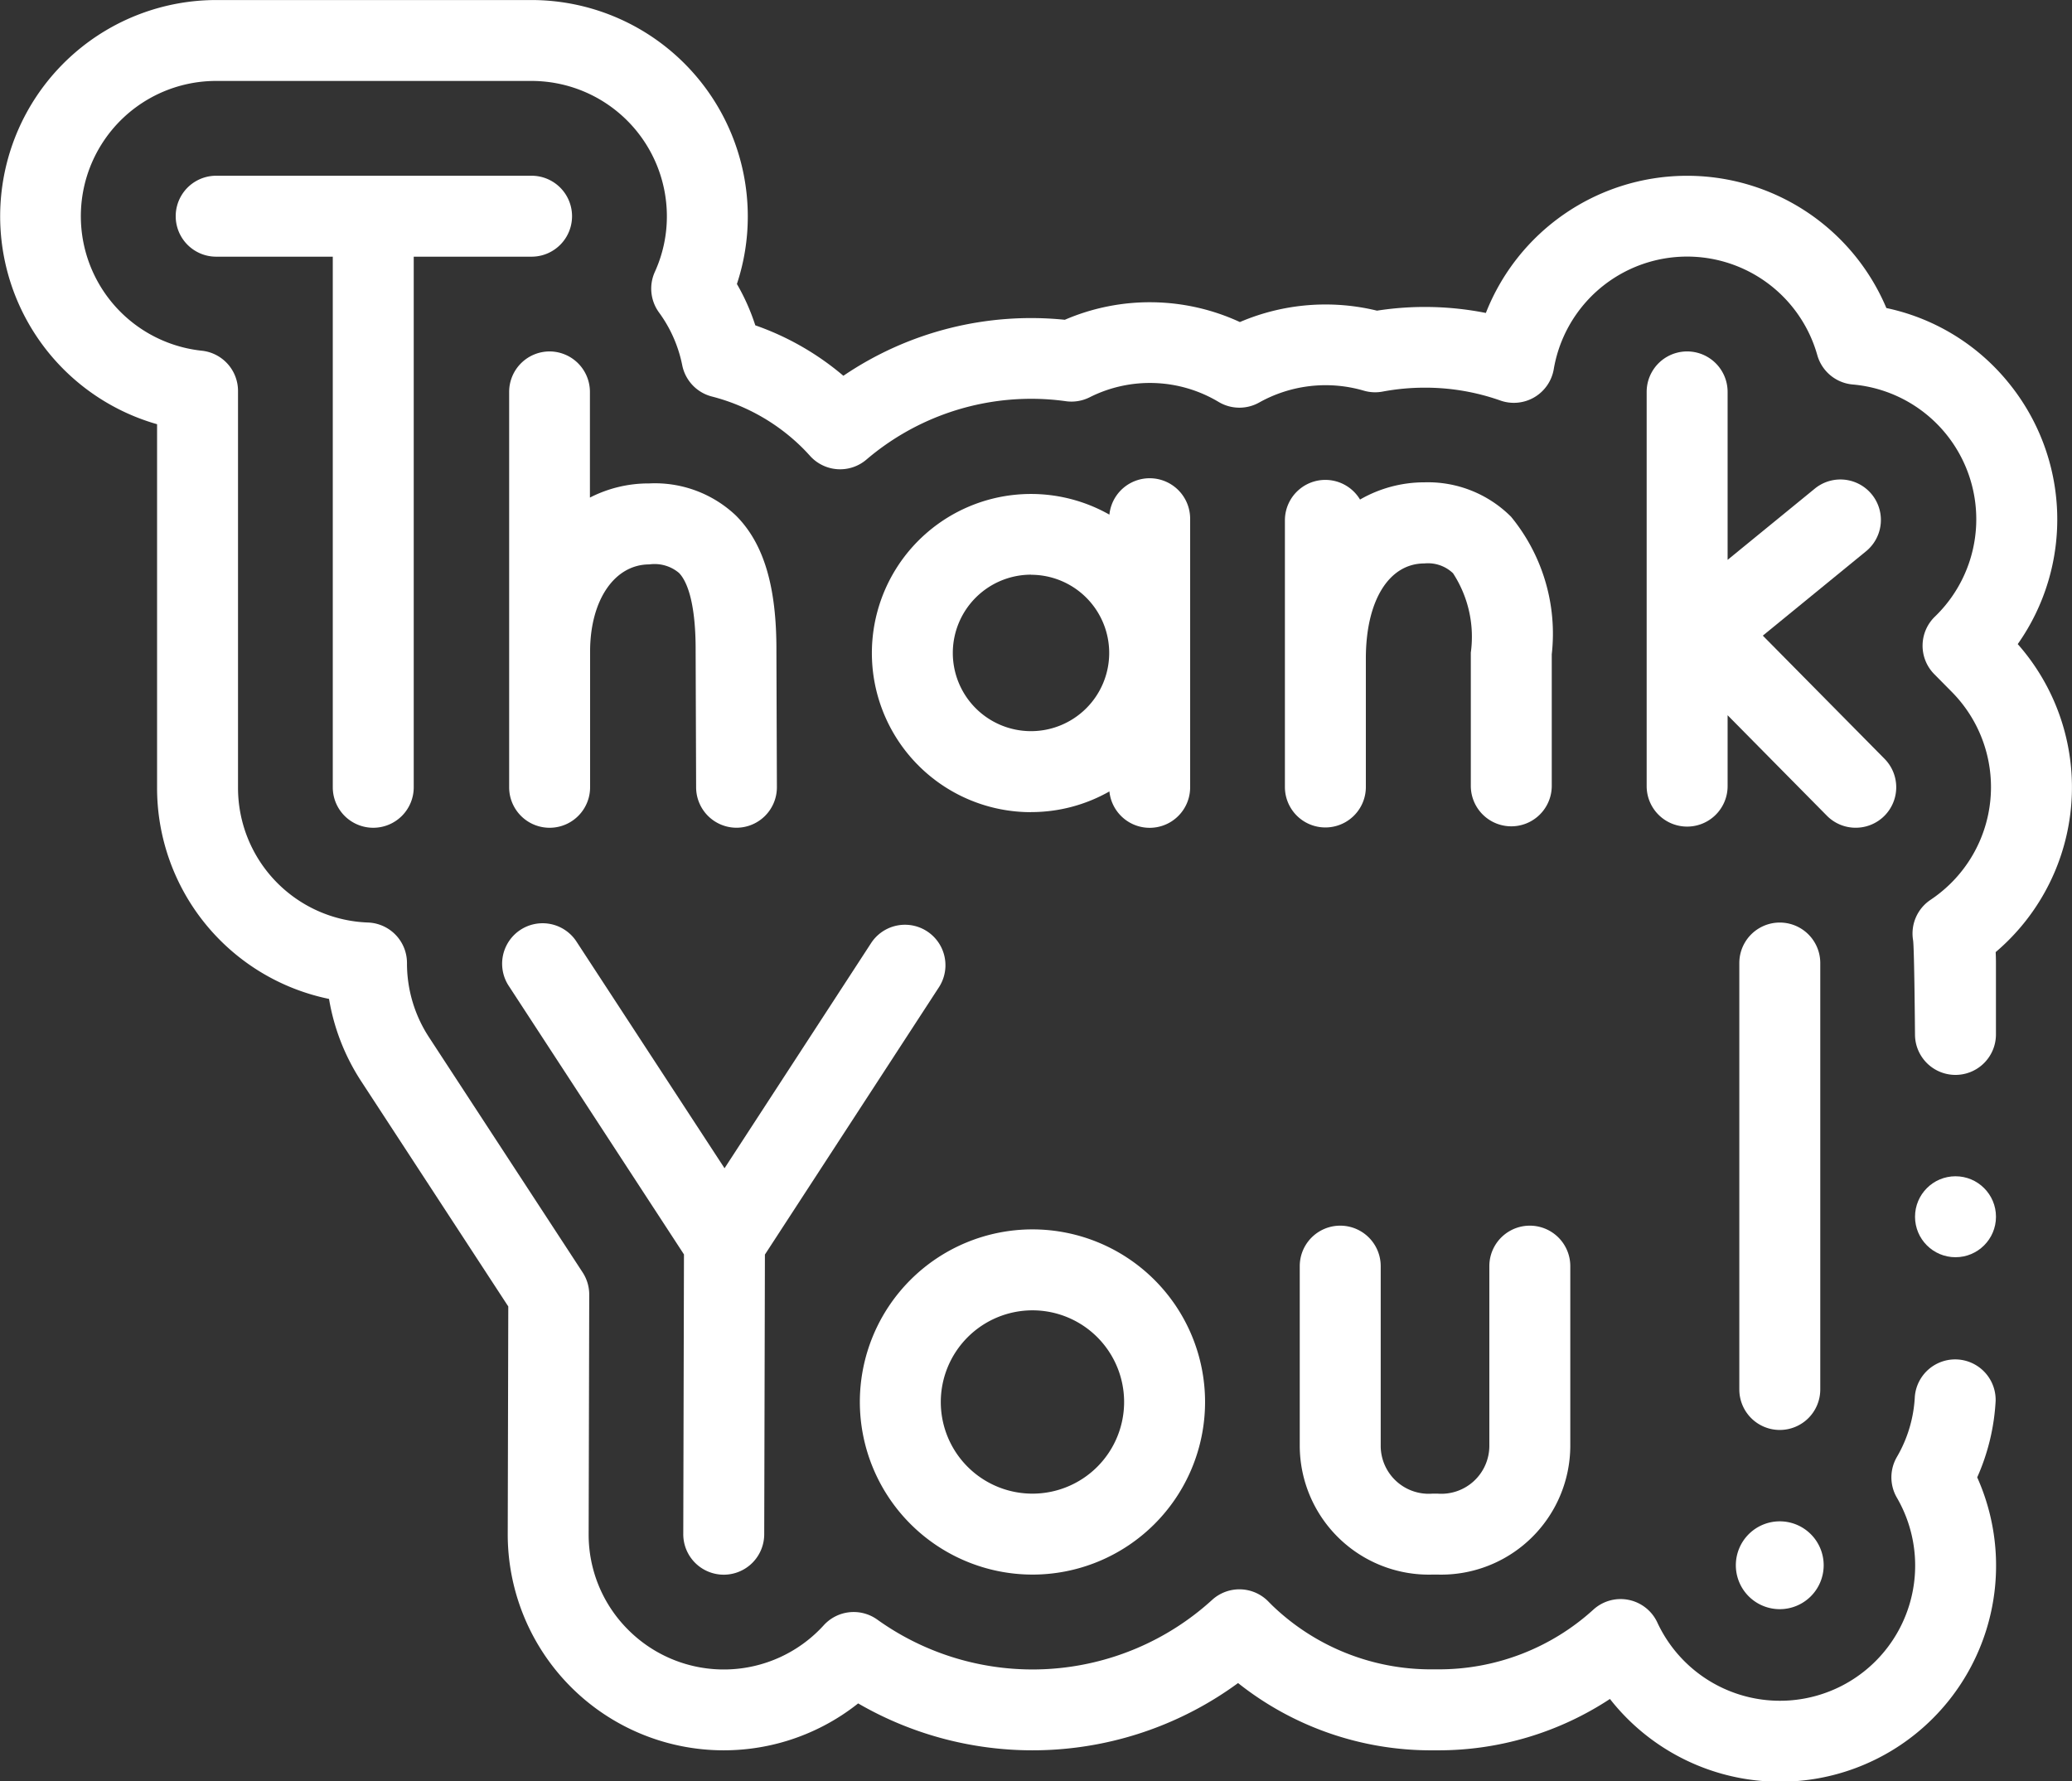
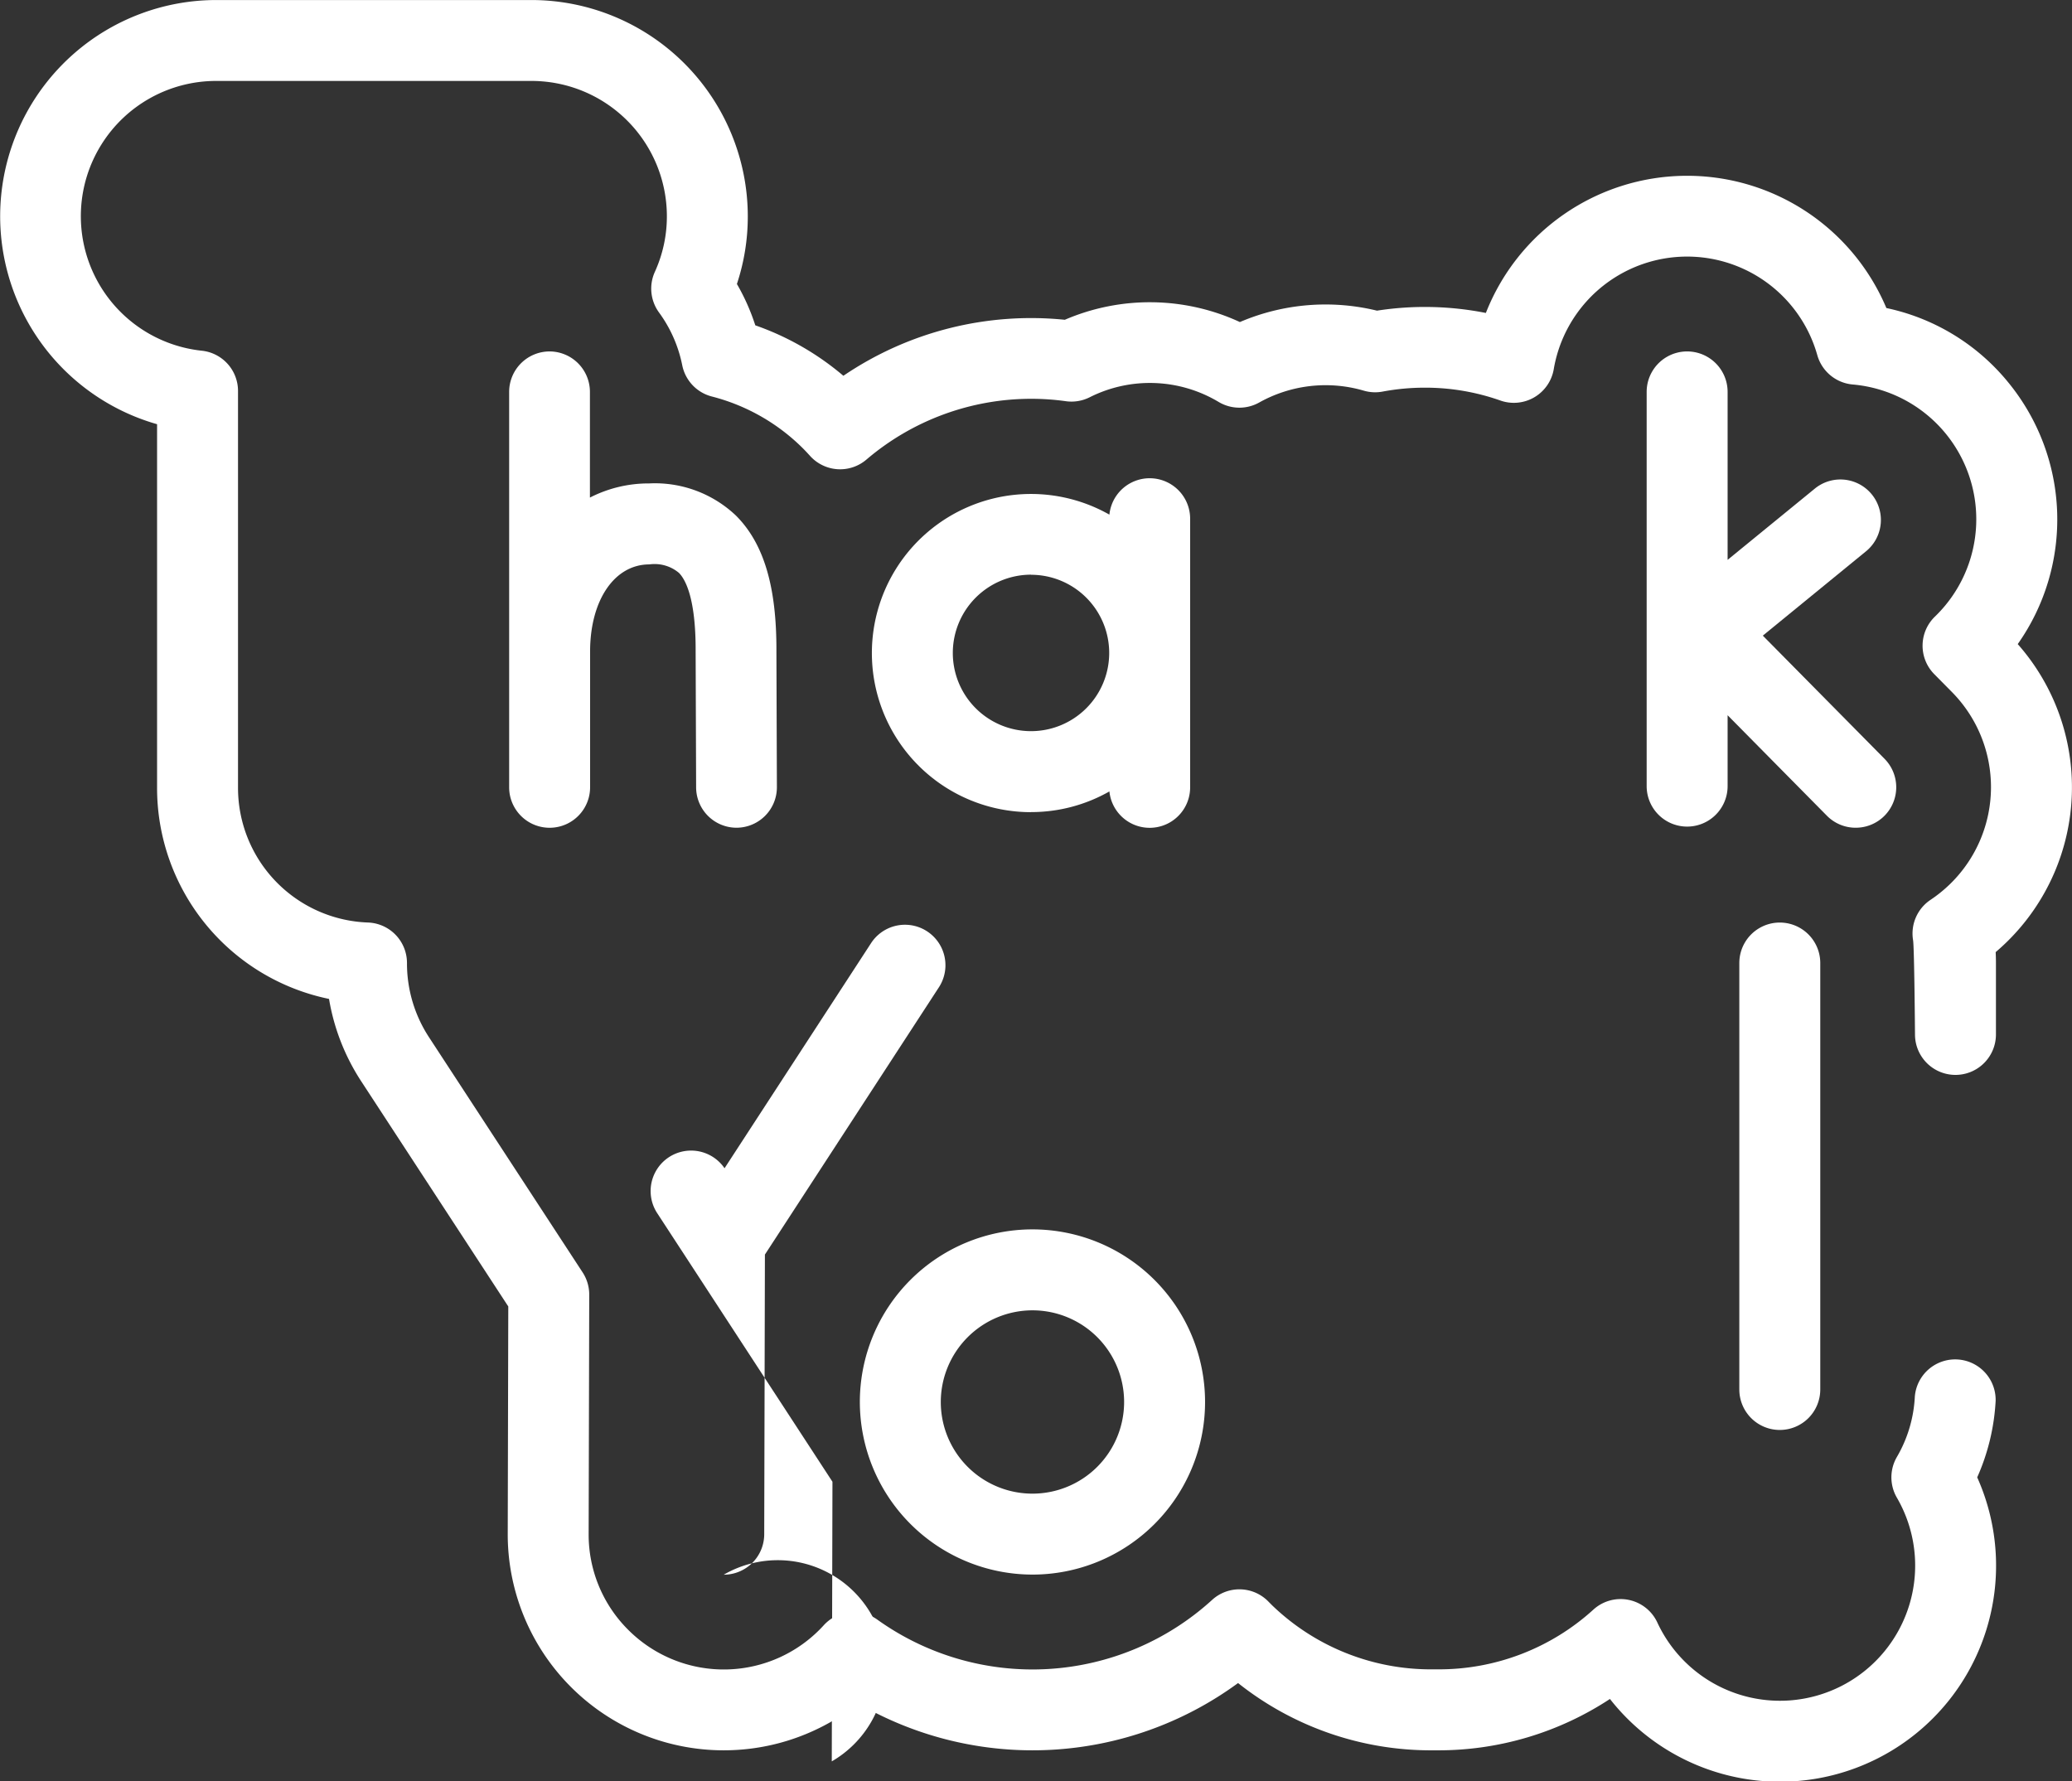
<svg xmlns="http://www.w3.org/2000/svg" id="thank-you" width="60.152" height="51.718" viewBox="0 0 60.152 51.718">
  <rect x="0" y="0" width="60.152" height="51.718" fill="#333333" stroke="none" />
  <path id="Path_286" data-name="Path 286" d="M58.577,54.589A6.276,6.276,0,0,0,58.308,47a6.22,6.22,0,0,0-3.545-2.167,6.277,6.277,0,0,0-11.627.143,9.072,9.072,0,0,0-3.161-.067,6.316,6.316,0,0,0-3.98.331,6.231,6.231,0,0,0-5.082-.066A9.7,9.7,0,0,0,24.484,46.8a8.043,8.043,0,0,0-2.557-1.465,6.179,6.179,0,0,0-.534-1.2,6.218,6.218,0,0,0,.316-1.967,6.284,6.284,0,0,0-6.276-6.277H6.276A6.278,6.278,0,0,0,4.56,48.206v10.54a6.253,6.253,0,0,0,4.992,6.145,6.257,6.257,0,0,0,.933,2.389l4.271,6.54-.016,6.593a6.271,6.271,0,0,0,10.173,4.931,10.091,10.091,0,0,0,11.029-.591,9,9,0,0,0,5.642,1.953h.154a9.055,9.055,0,0,0,5-1.491A6.273,6.273,0,0,0,57.4,78.781a6.27,6.27,0,0,0,.535-2.218,1.175,1.175,0,0,0-2.346-.123,3.847,3.847,0,0,1-.521,1.75,1.175,1.175,0,0,0,0,1.181,3.925,3.925,0,1,1-6.956,3.62,1.175,1.175,0,0,0-1.857-.368,6.661,6.661,0,0,1-4.516,1.732h-.154A6.637,6.637,0,0,1,36.935,82.5c-.034-.033-.067-.068-.1-.1a1.175,1.175,0,0,0-1.645-.062,7.74,7.74,0,0,1-9.723.572,1.175,1.175,0,0,0-1.552.164,3.92,3.92,0,0,1-5.684.127,3.9,3.9,0,0,1-1.142-2.779l.017-6.945a1.176,1.176,0,0,0-.191-.645L12.452,66a3.916,3.916,0,0,1-.637-2.151,1.175,1.175,0,0,0-1.13-1.176,3.912,3.912,0,0,1-3.775-3.923V47.24a1.175,1.175,0,0,0-1.051-1.168,3.927,3.927,0,0,1,.418-7.832h9.156a3.931,3.931,0,0,1,3.927,3.927,3.883,3.883,0,0,1-.349,1.616,1.175,1.175,0,0,0,.12,1.178,3.877,3.877,0,0,1,.675,1.533,1.175,1.175,0,0,0,.854.906,5.774,5.774,0,0,1,2.662,1.519c.068.069.135.141.2.213a1.175,1.175,0,0,0,1.632.1,7.373,7.373,0,0,1,4.777-1.764,7.247,7.247,0,0,1,1.011.07,1.178,1.178,0,0,0,.692-.114,3.886,3.886,0,0,1,3.745.136,1.175,1.175,0,0,0,1.18.014,3.95,3.95,0,0,1,3.03-.343,1.174,1.174,0,0,0,.548.028,6.629,6.629,0,0,1,1.217-.114,6.546,6.546,0,0,1,2.2.372,1.175,1.175,0,0,0,1.553-.91,3.927,3.927,0,0,1,7.651-.406,1.175,1.175,0,0,0,1.03.852,3.927,3.927,0,0,1,2.386,6.737,1.175,1.175,0,0,0-.021,1.672l.515.521a3.927,3.927,0,0,1-.035,5.552,4.012,4.012,0,0,1-.59.481,1.175,1.175,0,0,0-.505,1.168c.037.222.056,2.738.056,2.738a1.175,1.175,0,1,0,2.35,0V63.848q0-.157-.008-.316.182-.155.35-.321a6.277,6.277,0,0,0,.29-8.622Z" transform="translate(0 -35.89)" fill="#fff" />
-   <ellipse id="Ellipse_9" data-name="Ellipse 9" cx="1.175" cy="1.175" rx="1.175" ry="1.175" transform="translate(55.595 34.15)" fill="#fff" />
-   <path id="Path_287" data-name="Path 287" d="M130.416,282.8h0a1.175,1.175,0,0,0,1.175-1.172l.02-8.122,5.063-7.778a1.175,1.175,0,0,0-1.969-1.282L130.439,271l-4.311-6.6a1.175,1.175,0,0,0-1.967,1.285l5.1,7.817-.02,8.118A1.175,1.175,0,0,0,130.416,282.8Z" transform="translate(-109.405 -237.083)" fill="#fff" />
-   <path id="Path_288" data-name="Path 288" d="M325.049,348.906h.154a3.749,3.749,0,0,0,3.848-3.727v-5.228a1.175,1.175,0,0,0-2.35,0v5.228a1.394,1.394,0,0,1-1.5,1.377h-.154a1.394,1.394,0,0,1-1.5-1.377v-5.228a1.175,1.175,0,0,0-2.35,0v5.228A3.749,3.749,0,0,0,325.049,348.906Z" transform="translate(-283.464 -303.192)" fill="#fff" />
+   <path id="Path_287" data-name="Path 287" d="M130.416,282.8h0a1.175,1.175,0,0,0,1.175-1.172l.02-8.122,5.063-7.778a1.175,1.175,0,0,0-1.969-1.282L130.439,271a1.175,1.175,0,0,0-1.967,1.285l5.1,7.817-.02,8.118A1.175,1.175,0,0,0,130.416,282.8Z" transform="translate(-109.405 -237.083)" fill="#fff" />
  <path id="Path_289" data-name="Path 289" d="M217.484,349.718a5.011,5.011,0,1,0-5.011-5.011A5.017,5.017,0,0,0,217.484,349.718Zm0-7.672a2.661,2.661,0,1,1-2.661,2.661A2.664,2.664,0,0,1,217.484,342.046Z" transform="translate(-187.511 -304.004)" fill="#fff" />
-   <path id="Path_290" data-name="Path 290" d="M49.154,98.245a1.175,1.175,0,0,0,1.175-1.175V81.665H53.75a1.175,1.175,0,0,0,0-2.35H44.594a1.175,1.175,0,0,0,0,2.35h3.385V97.07A1.175,1.175,0,0,0,49.154,98.245Z" transform="translate(-38.318 -74.213)" fill="#fff" />
-   <path id="Path_291" data-name="Path 291" d="M322.908,159.569V163.4a1.175,1.175,0,1,0,2.35,0v-3.82a5.351,5.351,0,0,0-1.181-3.992,3.412,3.412,0,0,0-2.516-1,3.741,3.741,0,0,0-1.869.5,1.174,1.174,0,0,0-2.181.6v7.745a1.175,1.175,0,1,0,2.35,0V159.7c0-1.675.668-2.757,1.7-2.757a1.053,1.053,0,0,1,.831.285,3.378,3.378,0,0,1,.516,2.305C322.908,159.547,322.908,159.558,322.908,159.569Z" transform="translate(-280.209 -140.585)" fill="#fff" />
  <path id="Path_292" data-name="Path 292" d="M412.979,136.566a1.175,1.175,0,0,0,.836-2l-3.535-3.577,3.016-2.465a1.175,1.175,0,0,0-1.487-1.819l-2.551,2.084v-4.876a1.175,1.175,0,1,0-2.35,0v11.445a1.175,1.175,0,0,0,2.35,0V133.3l2.885,2.92A1.171,1.171,0,0,0,412.979,136.566Z" transform="translate(-359.104 -112.535)" fill="#fff" />
  <path id="Path_293" data-name="Path 293" d="M126.988,122.739a1.175,1.175,0,0,0-1.175,1.175v11.479a1.175,1.175,0,0,0,2.35,0v-3.94c0-1.49.707-2.531,1.72-2.531a1.1,1.1,0,0,1,.858.245c.185.186.494.729.486,2.29l.014,3.94a1.175,1.175,0,0,0,1.175,1.17h0a1.175,1.175,0,0,0,1.17-1.179l-.014-3.93c.01-1.882-.362-3.137-1.17-3.949a3.415,3.415,0,0,0-2.524-.938,3.727,3.727,0,0,0-1.72.411v-3.069A1.175,1.175,0,0,0,126.988,122.739Z" transform="translate(-111.032 -112.536)" fill="#fff" />
  <path id="Path_294" data-name="Path 294" d="M220.06,163.7a4.591,4.591,0,0,0,2.276-.6,1.175,1.175,0,0,0,2.344-.115v-7.806a1.175,1.175,0,0,0-2.344-.115,4.619,4.619,0,1,0-2.276,8.638Zm0-6.89a2.27,2.27,0,1,1-2.27,2.27A2.273,2.273,0,0,1,220.06,156.807Z" transform="translate(-190.129 -140.123)" fill="#fff" />
-   <path id="Path_295" data-name="Path 295" d="M430.214,414.385a1.275,1.275,0,1,0-1.275-1.275A1.275,1.275,0,0,0,430.214,414.385Z" transform="translate(-378.546 -367.667)" fill="#fff" />
  <path id="Path_296" data-name="Path 296" d="M430.97,278.6a1.175,1.175,0,0,0,1.175-1.175V265.044a1.175,1.175,0,1,0-2.35,0v12.382A1.175,1.175,0,0,0,430.97,278.6Z" transform="translate(-379.301 -237.085)" fill="#fff" />
</svg>